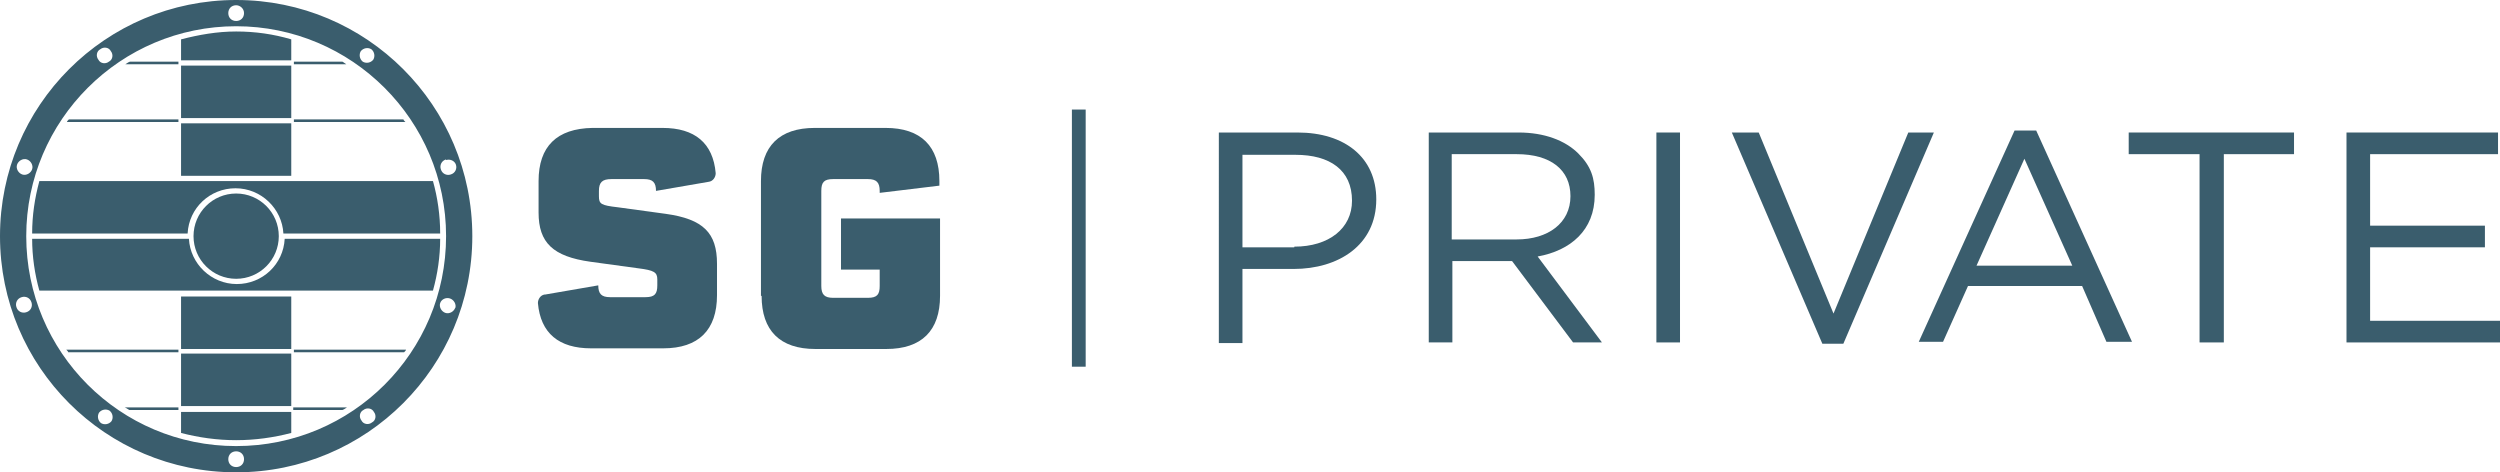
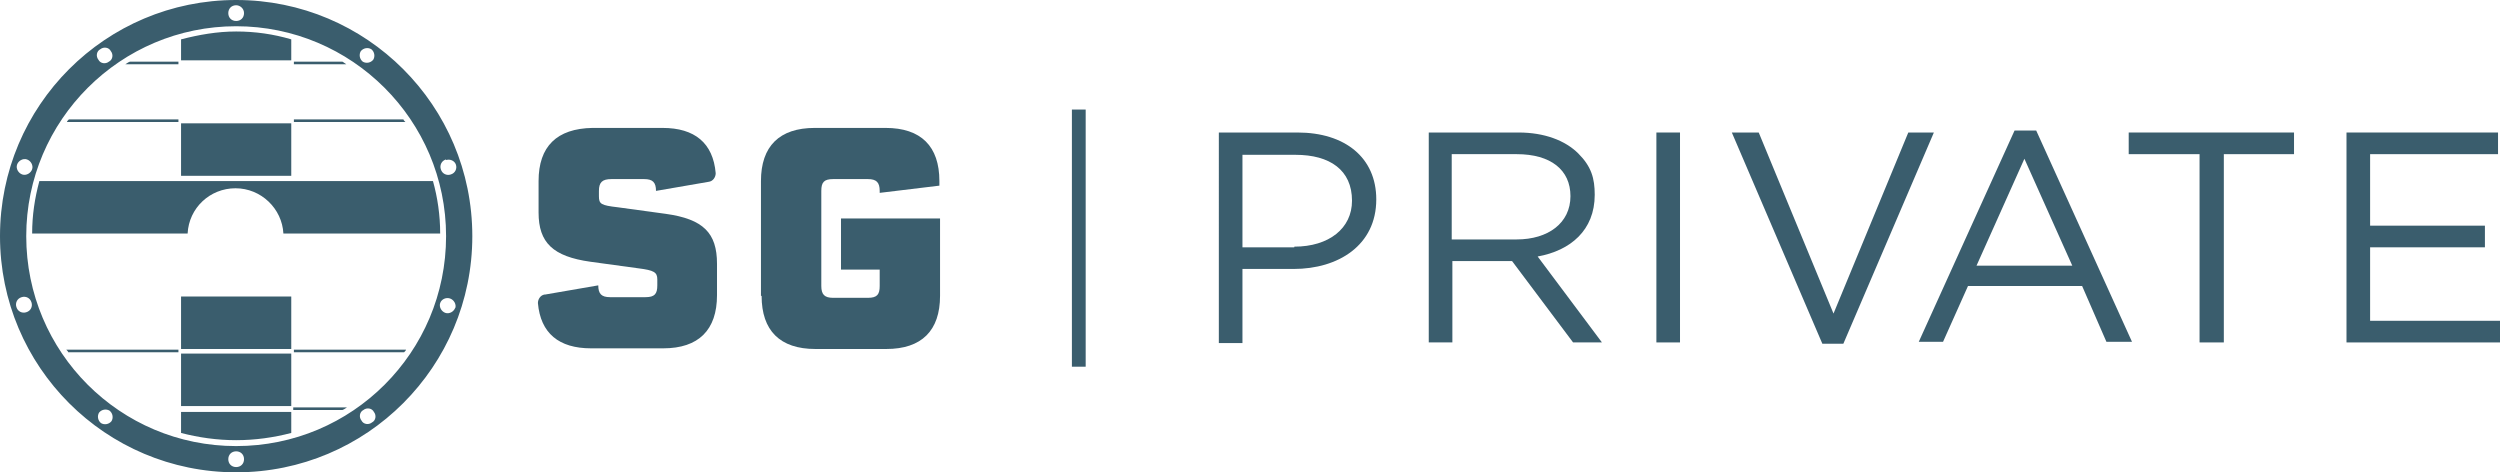
<svg xmlns="http://www.w3.org/2000/svg" id="Layer_1" version="1.1" viewBox="0 0 381.1 72">
  <defs>
    <style>
      .st0 {
        fill: #3a5d6d;
      }
    </style>
  </defs>
  <g>
    <path class="st0" d="M36,0C16.1,0,0,16.1,0,36s16.1,36,36,36,36-16.1,36-36S55.9,0,36,0ZM68,24.4c.6-.2,1.3.1,1.5.7.2.6-.1,1.3-.8,1.5-.6.2-1.3-.1-1.5-.8-.2-.6.1-1.3.8-1.5ZM55,7.8c.4-.5,1.1-.6,1.6-.3.5.4.6,1.1.3,1.6-.4.5-1.1.6-1.6.3-.5-.4-.6-1.1-.3-1.6ZM36,.8c.6,0,1.2.5,1.2,1.2s-.5,1.2-1.2,1.2-1.2-.5-1.2-1.2.5-1.2,1.2-1.2ZM15.3,7.5c.5-.4,1.3-.3,1.6.3.4.5.3,1.3-.3,1.6-.5.4-1.3.3-1.6-.3-.4-.5-.3-1.3.3-1.6ZM2.6,25.1c.2-.6.9-1,1.5-.8.6.2,1,.9.8,1.5-.2.6-.9,1-1.5.8-.6-.2-1-.9-.8-1.5ZM4,47.6c-.6.2-1.3-.1-1.5-.8-.2-.6.1-1.3.8-1.5.6-.2,1.3.1,1.5.8.2.6-.1,1.3-.8,1.5ZM17,64.2c-.4.5-1.1.6-1.6.3-.5-.4-.6-1.1-.3-1.6.4-.5,1.1-.6,1.6-.3.5.4.6,1.1.3,1.6ZM36,71.2c-.7,0-1.2-.5-1.2-1.2s.5-1.2,1.2-1.2,1.2.5,1.2,1.2-.5,1.2-1.2,1.2ZM56.7,64.4c-.5.4-1.3.3-1.6-.3-.4-.5-.3-1.3.3-1.6.5-.4,1.3-.3,1.6.3.4.5.3,1.3-.3,1.6ZM36,68c-17.7,0-32-14.3-32-32S18.4,4,36,4s32,14.3,32,32-14.3,32-32,32ZM69.4,46.9c-.2.6-.9,1-1.5.8-.6-.2-1-.9-.8-1.5.2-.6.9-.9,1.5-.7s1,.9.8,1.5Z" />
-     <circle class="st0" cx="36" cy="36" r="6.5" />
    <path class="st0" d="M67.1,35.6h-23.9c-.2-3.8-3.4-6.9-7.3-6.9s-7.1,3-7.3,6.9H4.9c0-2.8.4-5.4,1.1-8h60c.7,2.5,1.1,5.2,1.1,8Z" />
    <path class="st0" d="M44.4,6v3.2h-16.8v-3.2c2.7-.7,5.5-1.2,8.4-1.2s5.7.4,8.4,1.2Z" />
-     <rect class="st0" x="27.6" y="10" width="16.8" height="8" />
-     <path class="st0" d="M67.1,36.4c0,2.7-.4,5.4-1.1,7.9H6c-.7-2.5-1.1-5.2-1.1-7.9h23.9c.2,3.8,3.4,6.9,7.3,6.9s7.1-3,7.3-6.9h23.9Z" />
    <path class="st0" d="M44.4,62.8v3.2c-2.7.7-5.5,1.1-8.4,1.1s-5.7-.4-8.4-1.1v-3.2h16.8Z" />
    <rect class="st0" x="27.6" y="53.9" width="16.8" height="8" />
    <rect class="st0" x="27.6" y="45.2" width="16.8" height="8" />
    <path class="st0" d="M27.2,18.2v.4H10.2c0-.1.2-.3.3-.4h16.7Z" />
    <path class="st0" d="M61.8,18.6h-17v-.4h16.7c0,.1.2.3.3.4Z" />
    <rect class="st0" x="27.6" y="18.8" width="16.8" height="8" />
    <path class="st0" d="M52.9,9.8h-8.1v-.4h7.4c.2.1.4.3.6.4Z" />
    <path class="st0" d="M27.2,9.4v.4h-8.1c.2-.1.4-.3.7-.4h7.4Z" />
-     <path class="st0" d="M27.2,62.1v.4h-7.5c-.2-.1-.4-.3-.7-.4h8.1Z" />
    <path class="st0" d="M52.9,62.1c-.2.1-.4.3-.7.4h-7.5v-.4h8.1Z" />
    <path class="st0" d="M27.2,53.3v.4H10.4c0-.1-.2-.3-.3-.4h17.1Z" />
    <path class="st0" d="M61.9,53.3c0,.1-.2.3-.3.4h-16.8v-.4h17.1Z" />
  </g>
  <path class="st0" d="M116,45.1v-17.5c0-5.3,2.8-8.1,8.2-8.1h10.8c5.4,0,8.2,2.8,8.2,8.1,0,0,0,.5,0,.7l-9.1,1.1v-.3c0-1.3-.5-1.8-1.8-1.8h-5.3c-1.4,0-1.8.5-1.8,1.8v14.5c0,1.3.5,1.8,1.8,1.8h5.3c1.4,0,1.8-.5,1.8-1.8v-2.5h-5.9v-7.8h15.1v11.8c0,5.3-2.8,8.1-8.2,8.1h-10.8c-5.4,0-8.2-2.8-8.2-8.1Z" />
  <rect class="st0" x="163.4" y="16.7" width="2.1" height="39.2" />
  <g>
    <path class="st0" d="M185.8,20.2h12c7.2,0,12,3.8,12,10.2h0c0,7-5.8,10.6-12.6,10.6h-7.8v11.3h-3.6V20.2ZM197.3,37.6c5.3,0,8.8-2.8,8.8-7h0c0-4.7-3.4-7-8.6-7h-8.1v14.1h7.9Z" />
    <path class="st0" d="M217.7,20.2h13.8c3.9,0,7.1,1.2,9.1,3.2s2.5,3.8,2.5,6.3h0c0,5.4-3.7,8.5-8.7,9.4l9.8,13.1h-4.4l-9.3-12.4h-9.1v12.4h-3.6V20.2ZM231.2,36.5c4.8,0,8.2-2.5,8.2-6.6h0c0-4-3-6.4-8.2-6.4h-9.9v13h9.8Z" />
    <path class="st0" d="M252.5,20.2h3.6v32h-3.6V20.2Z" />
    <path class="st0" d="M264.1,20.2h4l11.4,27.6,11.4-27.6h3.9l-13.8,32.2h-3.2l-13.8-32.2Z" />
    <path class="st0" d="M307,19.9h3.4l14.6,32.2h-3.9l-3.7-8.5h-17.4l-3.8,8.5h-3.7l14.6-32.2ZM315.9,40.5l-7.3-16.3-7.3,16.3h14.6Z" />
    <path class="st0" d="M335.2,23.5h-10.7v-3.3h25.2v3.3h-10.7v28.7h-3.7v-28.7Z" />
    <path class="st0" d="M357.7,20.2h23.1v3.3h-19.5v10.9h17.5v3.3h-17.5v11.2h19.8v3.3h-23.4V20.2Z" />
  </g>
  <path class="st0" d="M83.1,44.9l8.1-1.4c0,1.3.5,1.8,1.8,1.8h5.4c1.4,0,1.8-.5,1.8-1.8v-.9c0-1.1-.5-1.4-2.9-1.7l-7.3-1c-5.7-.8-7.9-2.9-7.9-7.5v-4.8c0-5.3,2.8-8,8.2-8.1h10.7c4.9,0,7.7,2.3,8.1,6.9,0,.6-.4,1.2-1,1.3l-8.1,1.4c0-1.3-.5-1.8-1.8-1.8h-5c-1.4,0-1.9.5-1.9,1.8v.8c0,1.2.3,1.4,2.9,1.7l7.3,1c5.7.8,7.8,2.9,7.8,7.6v4.8c0,5.3-2.8,8.1-8.2,8.1h-11c-4.9,0-7.7-2.3-8.1-6.9,0-.6.4-1.2,1-1.3Z" />
</svg>